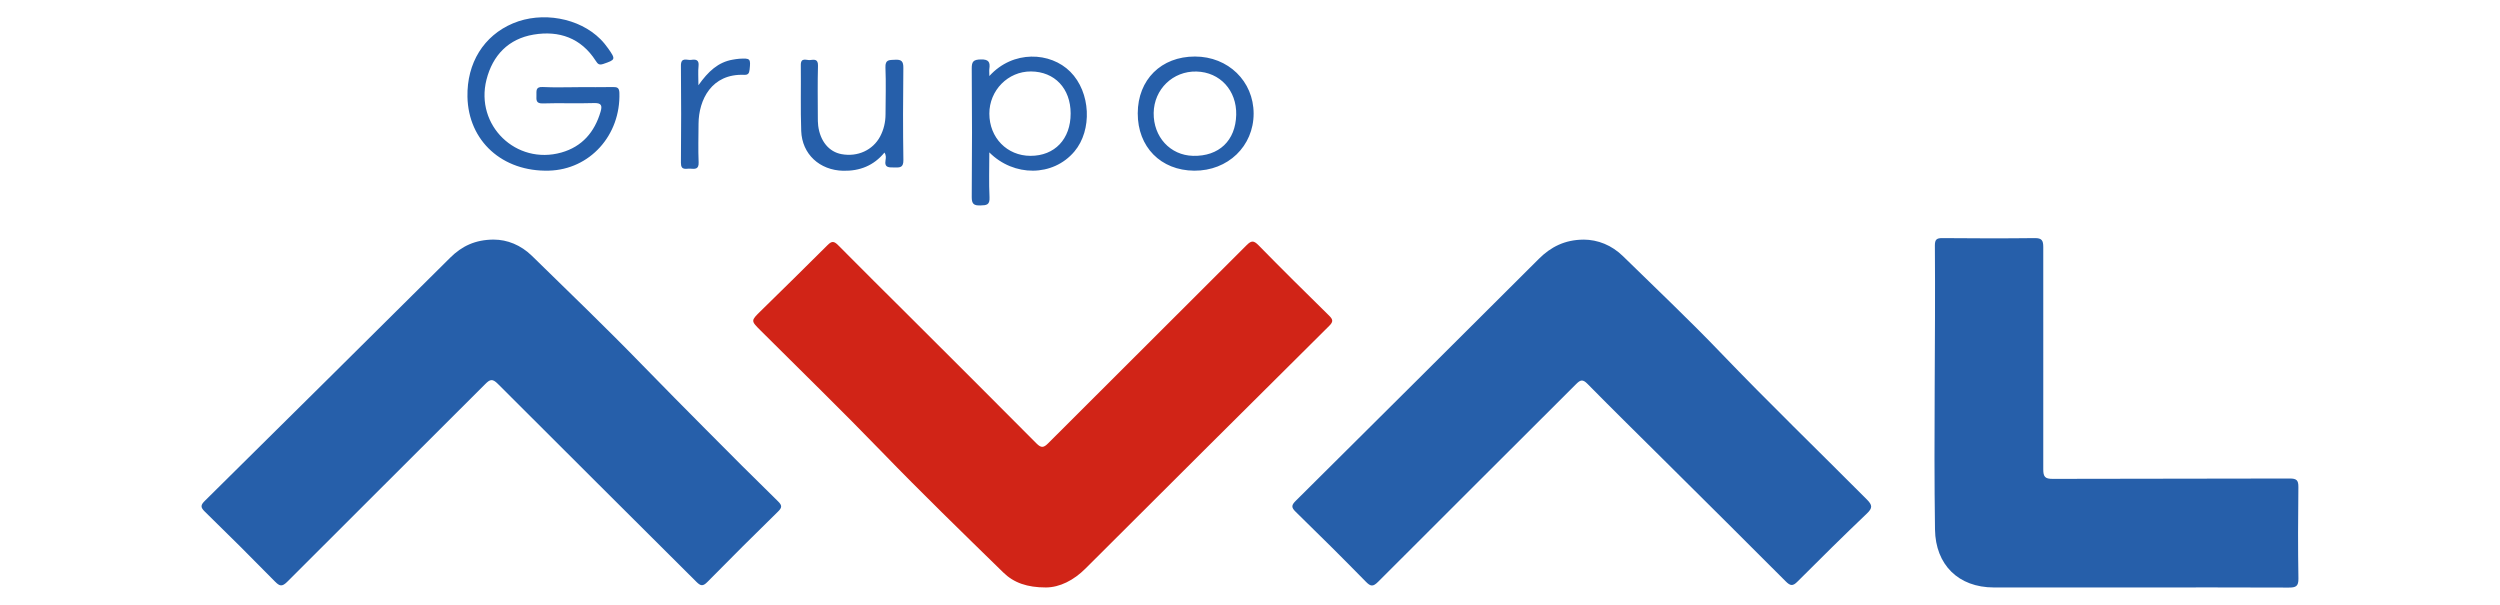
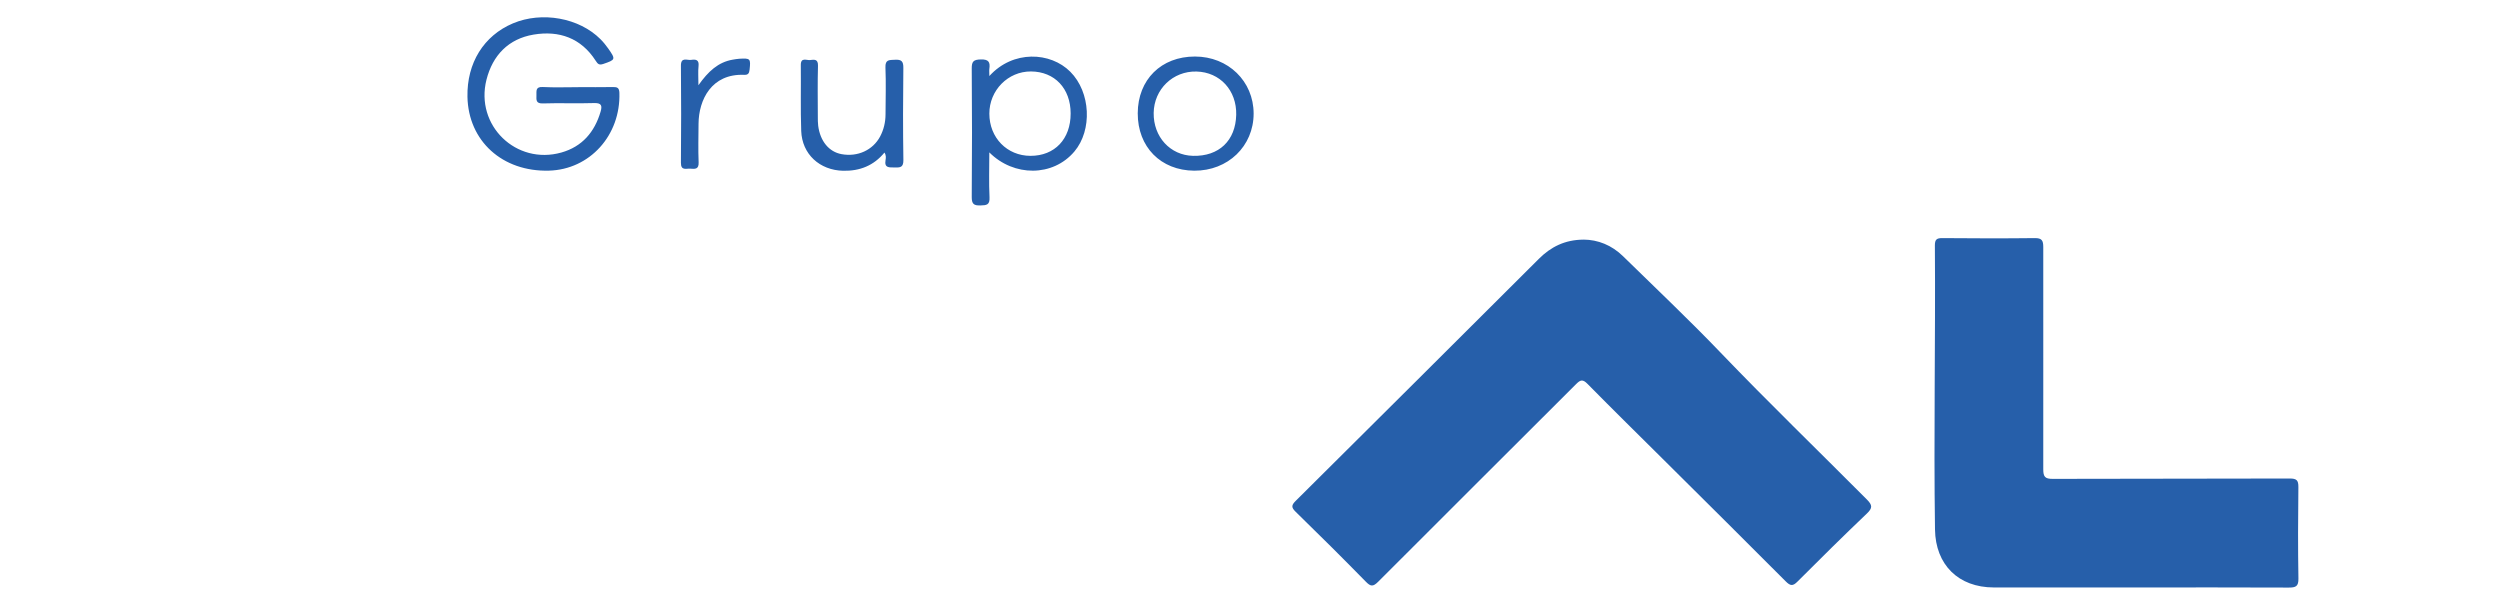
<svg xmlns="http://www.w3.org/2000/svg" version="1.1" viewBox="0 0 620 150">
  <defs>
    <style>
      .cls-1 {
        fill: #265faa;
      }

      .cls-2 {
        fill: #d12417;
      }
    </style>
  </defs>
  <g>
    <g id="Capa_1">
      <g>
-         <path class="cls-1" d="M122.44,59.42c3.35,0,6.72,1.34,9.47,4.02,9.21,9.01,18.51,17.94,27.48,27.18,5.22,5.38,10.51,10.69,15.78,16.01,5.88,5.95,11.81,11.85,17.78,17.7,1.02,1,1.04,1.53,0,2.54-5.89,5.77-11.74,11.58-17.52,17.46-1.12,1.14-1.69,1-2.74-.05-16.4-16.37-32.86-32.69-49.23-49.09-1.33-1.33-1.93-1.14-3.13.07-16.33,16.35-32.74,32.63-49.06,48.99-1.32,1.32-1.91,1.16-3.1-.05-5.73-5.84-11.52-11.61-17.38-17.32-1.13-1.1-1.03-1.64.03-2.69,20.32-20.08,40.6-40.19,60.87-60.32,2.85-2.82,6.16-4.43,10.74-4.45h0Z" />
-         <path class="cls-2" d="M259.39,145.69c-4.62,0-7.95-1.14-10.58-3.72-10.09-9.85-20.21-19.67-30.02-29.81-9.9-10.23-20.1-20.16-30.18-30.21-2.41-2.41-2.42-2.39.05-4.82,5.54-5.44,11.1-10.86,16.59-16.36,1.02-1.02,1.58-1,2.59.02,5.99,6.06,12.05,12.04,18.08,18.05,10.39,10.37,20.8,20.73,31.14,31.15,1.16,1.16,1.77,1.06,2.88-.05,16.38-16.39,32.82-32.72,49.19-49.11,1.18-1.18,1.76-1.25,2.97-.02,5.77,5.89,11.63,11.69,17.52,17.47,1.01.99,1.04,1.52.02,2.54-20.16,20.02-40.3,40.08-60.41,60.15-2.97,2.98-6.46,4.7-9.82,4.72h0Z" />
+         <path class="cls-2" d="M259.39,145.69h0Z" />
        <path class="cls-1" d="M392.7,59.42c3.6.02,7.01,1.38,9.81,4.12,8.08,7.92,16.32,15.69,24.15,23.86,11.89,12.39,24.22,24.32,36.33,36.48,1.39,1.4,1.43,2.1,0,3.47-5.82,5.55-11.54,11.2-17.22,16.89-1.16,1.17-1.77,1.08-2.91-.06-9.95-9.99-19.98-19.92-29.98-29.86-6.4-6.36-12.85-12.69-19.18-19.12-1.19-1.21-1.77-1.01-2.84.07-16.34,16.34-32.74,32.63-49.06,48.99-1.29,1.29-1.88,1.23-3.1-.03-5.72-5.84-11.53-11.61-17.39-17.32-1.12-1.09-1.03-1.64.03-2.7,20.13-19.98,40.22-39.99,60.3-60.02,2.98-2.97,6.45-4.73,11.06-4.76h0ZM530.52,145.69c-12.01,0-24.03.01-36.05,0-8.79-.01-14.46-5.63-14.59-14.37-.34-23.48.14-46.95-.03-70.43,0-1.41.36-1.85,1.82-1.84,7.65.07,15.29.09,22.94,0,1.77-.02,2.12.58,2.12,2.22-.03,18.37.04,36.75,0,55.12,0,1.84.43,2.38,2.34,2.37,19.59-.07,39.19-.02,58.78-.09,1.7,0,2.17.42,2.15,2.12-.09,7.55-.12,15.11.01,22.66.04,1.99-.66,2.27-2.41,2.27-12.35-.06-24.71-.03-37.07-.03h0ZM143.42,21.61c2.86,0,5.73.03,8.6-.02,1.07-.02,1.54.18,1.59,1.43.34,10.51-7.33,19.03-17.47,19.3-11.54.31-19.98-7.34-20.21-18.3-.17-8.38,4.03-15.17,11.29-18.23,7.19-3.03,16.41-1.37,21.7,3.93.72.72,1.36,1.52,1.95,2.35,1.87,2.67,1.78,2.75-1.26,3.79-1.07.36-1.38-.03-1.88-.8-3.63-5.65-9.07-7.54-15.4-6.48-6.24,1.05-10.15,5.14-11.68,11.18-2.87,11.33,7.36,21.24,18.59,18.06,5.13-1.45,8.23-5.07,9.71-10.13.43-1.48.24-2.19-1.63-2.13-4.22.14-8.46-.05-12.69.09-1.75.05-1.61-.87-1.59-2.01.02-1.09-.24-2.16,1.57-2.06,2.93.15,5.87.04,8.8.04h0ZM245.35,18.87c5.88-6.51,15.17-6.01,20.08-1.08,5.09,5.09,5.48,14.49,1.03,19.77-5.31,6.31-15.03,6.33-21.11.23,0,3.89-.13,7.52.05,11.14.09,1.9-.72,1.98-2.24,2.02-1.66.05-2.18-.36-2.17-2.11.09-10.6.09-21.21,0-31.82-.02-1.79.44-2.24,2.25-2.28,1.94-.05,2.36.66,2.12,2.32-.07.44,0,.91,0,1.8ZM265.52,28.15c0-6.21-3.96-10.4-9.85-10.43-5.68-.03-10.32,4.68-10.31,10.46,0,5.97,4.38,10.46,10.2,10.47,6,.01,9.97-4.16,9.96-10.5h0ZM282.16,28.08c.03-8.33,5.82-14.07,14.19-14.06,8.24,0,14.54,6.13,14.55,14.14,0,8.09-6.38,14.23-14.73,14.17-8.31-.06-14.04-5.89-14.01-14.25ZM306.58,28.47c.14-6.05-4.02-10.58-9.84-10.73-5.85-.15-10.54,4.38-10.63,10.27-.08,5.94,4.1,10.5,9.76,10.64,6.43.16,10.56-3.77,10.71-10.18h0ZM219.35,37.83c-2.67,3.25-6.12,4.61-10.24,4.52-5.83-.13-10.21-4.11-10.41-9.89-.19-5.43-.04-10.88-.1-16.32-.02-2,1.41-1.15,2.3-1.25.98-.11,2.01-.32,1.96,1.41-.12,4.21-.05,8.43-.04,12.65,0,.75,0,1.5.09,2.24.5,3.84,2.68,6.47,5.8,7.04,3.96.73,7.74-.98,9.55-4.36.91-1.71,1.34-3.55,1.35-5.49.01-3.88.14-7.76-.02-11.63-.09-2.05,1-1.85,2.37-1.93,1.58-.09,2.09.36,2.07,2.01-.09,7.62-.11,15.23.01,22.85.03,1.89-.84,1.89-2.2,1.85-1.26-.03-2.56.2-2.23-1.79.09-.55.2-1.19-.27-1.91h0ZM173.24,21.1c2.38-3.36,4.85-5.69,8.5-6.31.54-.09,1.07-.18,1.61-.22,2.76-.16,2.84-.03,2.55,2.7-.1.92-.37,1.34-1.36,1.29-8.08-.33-11.26,6.2-11.3,12.12-.02,3.19-.11,6.39.02,9.58.08,1.76-.91,1.66-2.04,1.57-1.01-.09-2.37.59-2.35-1.47.08-8.02.07-16.04,0-24.06-.02-2.26,1.55-1.3,2.55-1.45,1.11-.17,2-.06,1.82,1.53-.15,1.37-.03,2.77-.03,4.73h0Z" />
      </g>
    </g>
  </g>
</svg>